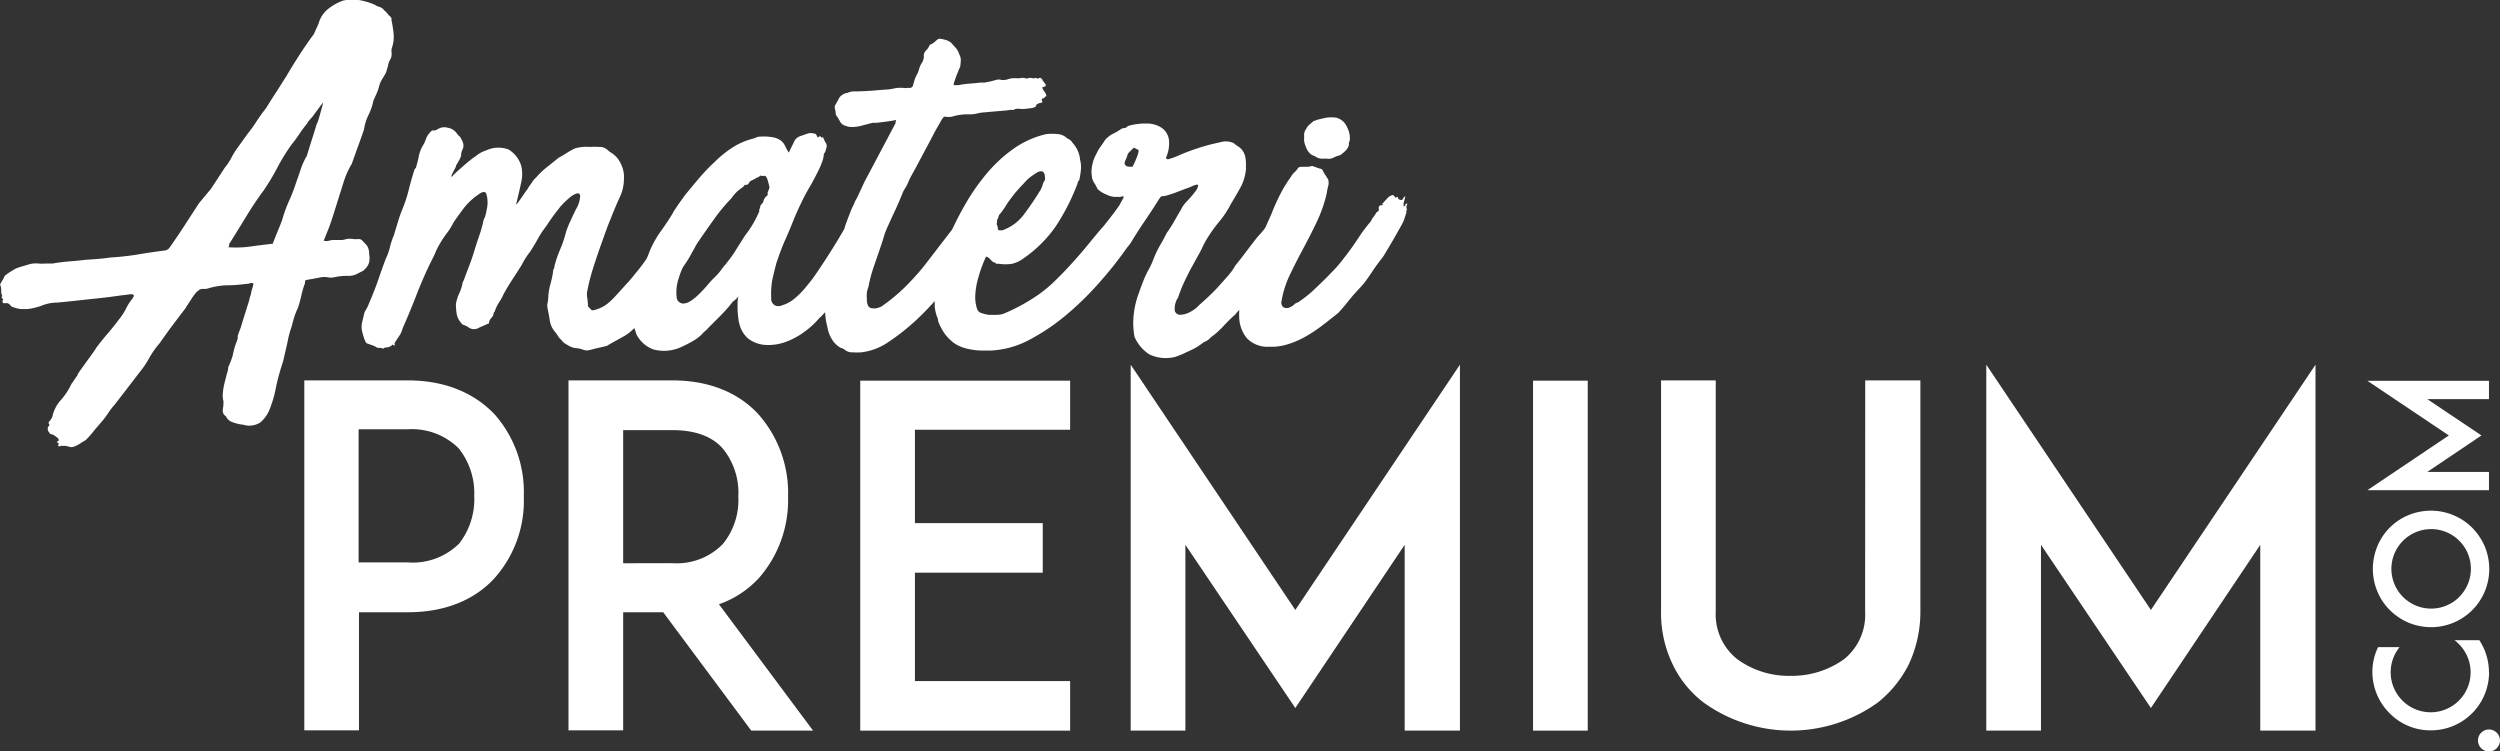
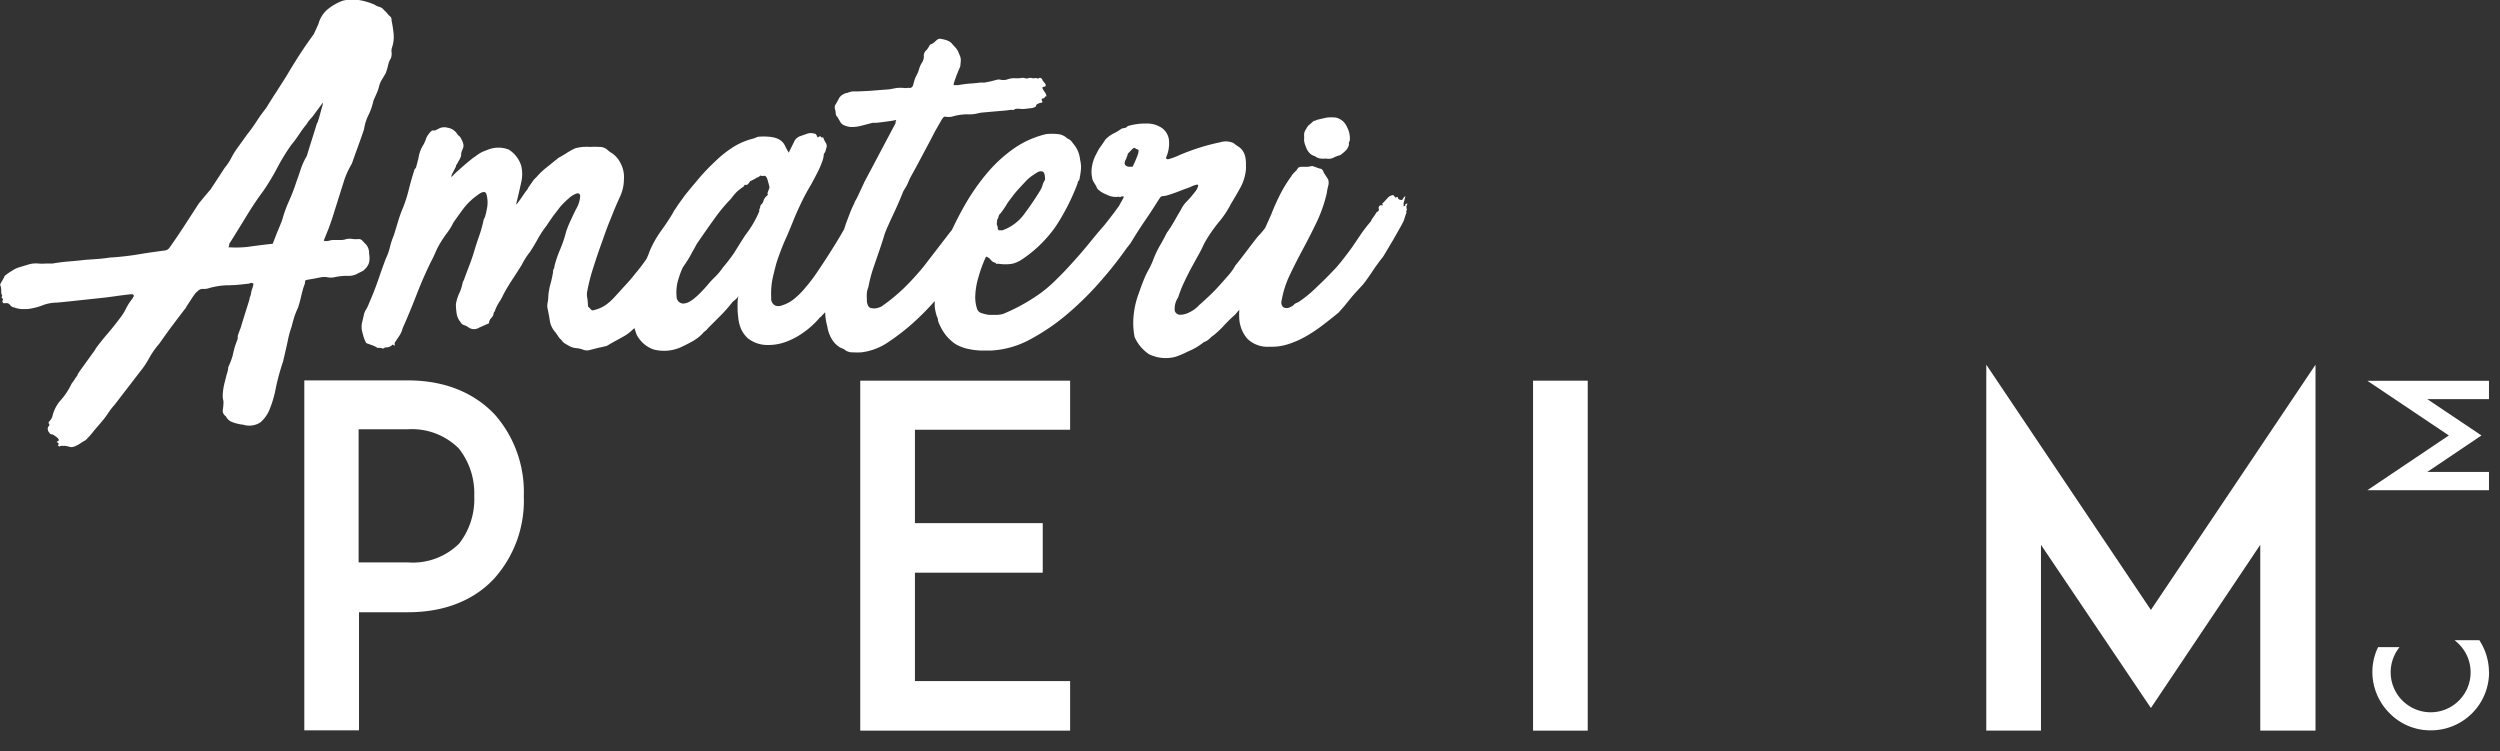
<svg xmlns="http://www.w3.org/2000/svg" viewBox="0 0 262.89 79.02">
  <rect x="0" y="0" width="262.89" height="79.02" fill="#333333" stroke="none" />
  <defs>
    <style>.cls-1{fill:#fff;}</style>
  </defs>
  <title>Asset 1</title>
  <g id="Layer_2" data-name="Layer 2">
    <g id="Layer_1-2" data-name="Layer 1">
      <path class="cls-1" d="M42.87,40H32v36.8h5.75V64.38h5.16c4.86,0,7.69-2,9.17-3.67a12.25,12.25,0,0,0,3-8.53,12.33,12.33,0,0,0-3-8.53C50.55,42,47.73,40,42.87,40Zm5.36,17.21a6.93,6.93,0,0,1-5.36,1.93H37.71v-14h5.16a7,7,0,0,1,5.36,2,7.57,7.57,0,0,1,1.64,5A7.61,7.61,0,0,1,48.22,57.24Z" />
-       <path class="cls-1" d="M79.87,60.71a12.44,12.44,0,0,0,3-8.48,12.48,12.48,0,0,0-3-8.53C78.38,42,75.55,40,70.69,40H59.78v36.8h5.75V64.38h4.21L79,76.83h6.5L75.6,63.54A10.29,10.29,0,0,0,79.87,60.71ZM65.53,59.23v-14h5.16c2.38,0,4.17.64,5.31,1.93a7.35,7.35,0,0,1,1.64,5.06,7.31,7.31,0,0,1-1.64,5,6.77,6.77,0,0,1-5.31,2Z" />
      <polygon class="cls-1" points="90.46 40.03 90.46 76.83 96.16 76.83 112.53 76.83 112.53 71.62 96.21 71.62 96.21 60.22 109.65 60.22 109.65 55.01 96.21 55.01 96.21 45.19 112.53 45.19 112.53 40.03 96.16 40.03 90.46 40.03" />
-       <polygon class="cls-1" points="118.9 38.35 118.9 76.83 124.65 76.83 124.65 57.29 136.21 74.45 147.71 57.29 147.71 76.83 153.52 76.83 153.52 38.35 136.21 64.14 118.9 38.35" />
      <rect class="cls-1" x="161.21" y="40.03" width="5.75" height="36.8" />
-       <path class="cls-1" d="M196.13,64.33a6,6,0,0,1-2.23,5,9.42,9.42,0,0,1-5.6,1.74,9.2,9.2,0,0,1-5.6-1.74,6,6,0,0,1-2.28-5V40h-5.75v24.3a12.39,12.39,0,0,0,1.24,5.6,10.92,10.92,0,0,0,3.27,4,15.69,15.69,0,0,0,18.25,0,12,12,0,0,0,3.27-4,13.06,13.06,0,0,0,1.24-5.6V40h-5.8Z" />
      <polygon class="cls-1" points="208.87 38.35 208.87 76.83 214.62 76.83 214.62 57.29 226.18 74.45 237.68 57.29 237.68 76.83 243.49 76.83 243.49 38.35 226.18 64.14 208.87 38.35" />
      <path class="cls-1" d="M261.73,70.71a6.25,6.25,0,0,0-.48-2.39,7.18,7.18,0,0,0-.53-1h-2.61a5.54,5.54,0,0,1,.46.41,4.2,4.2,0,1,1-5.94,5.94,4.2,4.2,0,0,1-.3-5.62h-2.26l-.12.26a6,6,0,0,0-.48,2.39A6.13,6.13,0,0,0,251.28,75a6,6,0,0,0,4.34,1.8,6.11,6.11,0,0,0,6.12-6.12Z" />
-       <path class="cls-1" d="M258,54.18a6.1,6.1,0,0,0-2.37-.48,6.25,6.25,0,0,0-2.39.48A6,6,0,0,0,250,57.43a6.25,6.25,0,0,0-.48,2.39A6.11,6.11,0,0,0,250,62.2a6,6,0,0,0,1.3,1.95,6.45,6.45,0,0,0,1.95,1.32,6.25,6.25,0,0,0,2.39.48,6.11,6.11,0,0,0,6.12-6.12,6.25,6.25,0,0,0-.48-2.39,6.45,6.45,0,0,0-1.32-1.95A6,6,0,0,0,258,54.18Zm.59,8.61a4.18,4.18,0,1,1,1.24-3A4.18,4.18,0,0,1,258.58,62.79Z" />
      <polygon class="cls-1" points="261.73 51.55 261.73 49.63 255.24 49.63 260.94 45.79 255.24 41.97 261.73 41.97 261.73 40.04 248.94 40.04 257.51 45.79 248.94 51.55 261.73 51.55" />
-       <path class="cls-1" d="M261.73,76.71a1.15,1.15,0,1,0,0,2.31,1.15,1.15,0,0,0,0-2.31Z" />
+       <path class="cls-1" d="M261.73,76.71Z" />
      <path class="cls-1" d="M118.94,25.48q.77-1.27,1.47-2.29T121.84,21l.16-.23a.4.4,0,0,1,.2-.14,2.29,2.29,0,0,0,.61-.11q.38-.11.81-.27l.84-.32.68-.25q.86-.41.86-.18a1.45,1.45,0,0,1-.36.7c-.24.32-.53.66-.86,1a3,3,0,0,0-.59.84c-.27.45-.51.87-.72,1.24a13.17,13.17,0,0,1-.77,1.2q-.41.81-.72,1.33a9.88,9.88,0,0,0-.68,1.43,8.79,8.79,0,0,1-.45,1,9.63,9.63,0,0,0-.61,1.27q-.25.63-.48,1.31a8.87,8.87,0,0,0-.54,2.24,7.77,7.77,0,0,0,.09,2.38,4.25,4.25,0,0,0,1.52,1.81,4,4,0,0,0,2.78.27l.54-.2.32-.14.29-.14.43-.2a5.45,5.45,0,0,0,.72-.38q.32-.2.68-.48a1.62,1.62,0,0,0,.59-.36,3.25,3.25,0,0,1,.5-.41q.59-.5,1-.95t1-1a1.83,1.83,0,0,0,.34-.34,4,4,0,0,1,.3-.34,7.77,7.77,0,0,0,0,1,3.62,3.62,0,0,0,.81,2,3,3,0,0,0,2.33.88,5.7,5.7,0,0,0,2-.27,9.7,9.7,0,0,0,1.9-.84,16.3,16.3,0,0,0,1.76-1.18q.86-.66,1.63-1.29.45-.5.66-.75l.36-.45.41-.5q.25-.29.84-.93a6.16,6.16,0,0,0,.59-.7q.32-.43.63-.9c.21-.32.41-.61.61-.88s.35-.48.48-.63.29-.44.5-.79.43-.72.66-1.11l.63-1.11c.2-.35.34-.61.43-.79s.12-.32.18-.5l.18-.54c-.06-.06-.08-.11,0-.16s0-.13,0-.25a.48.48,0,0,1,0-.25.91.91,0,0,0,.09-.25c-.18.06-.26.11-.23.16s0,.1-.18.16a1,1,0,0,0,0-.32l.18-.68h0s0,0,0-.09a1.13,1.13,0,0,0-.32.41q-.41,0-.45-.23c0-.12-.11-.12-.23,0a2.23,2.23,0,0,1-.2-.23c0-.06-.14-.07-.29,0s-.19.06-.38.27l-.38.41-.23.23s0,0,.09,0,.07,0,0,.09-.11,0-.14,0A.3.3,0,0,0,145,22c0,.09,0,.2-.25.32a4.47,4.47,0,0,1-.34.52,1.7,1.7,0,0,0-.25.43q-.36.41-.91,1.15L142.18,26q-.57.79-1.13,1.49t-.88,1q-.72.77-1.77,1.76a12.59,12.59,0,0,1-1.9,1.54c-.24.09-.38.17-.41.23a1.07,1.07,0,0,1-.41.27.7.7,0,0,1-.75,0,.68.68,0,0,1-.16-.68,10.18,10.18,0,0,1,.86-2.69q.63-1.33,1.38-2.72t1.45-2.85a14.64,14.64,0,0,0,1.06-3.05,6,6,0,0,1,.14-.72,1.19,1.19,0,0,0,0-.72q-.14-.22-.29-.45a2.12,2.12,0,0,1-.25-.45.38.38,0,0,0-.32-.23,3.09,3.09,0,0,1-.41-.14l-.41-.14a2.55,2.55,0,0,1-.48.09H137l-.23,0a.71.71,0,0,0-.27.11,1.84,1.84,0,0,1-.18.27l-.27.27a1.43,1.43,0,0,0-.27.36,13.69,13.69,0,0,0-1,1.58,22.76,22.76,0,0,0-1.11,2.44l-.63,1.4a9.12,9.12,0,0,1-.78.91q-.5.63-1.2,1.56t-1.15,1.47a5.76,5.76,0,0,1-.7,1q-.47.54-1,1.13t-1.11,1.13q-.57.54-1,.91a3.24,3.24,0,0,1-1,.75,2.22,2.22,0,0,1-1,.27.58.58,0,0,1-.57-.43,2.17,2.17,0,0,1,.36-1.4,13.9,13.9,0,0,1,.52-1.36q.25-.54.48-1c.15-.3.3-.59.45-.86l.5-.91.29-.52.2-.38.18-.38q.09-.2.27-.52a15.39,15.39,0,0,1,1.4-2,9.92,9.92,0,0,0,1.27-1.92q.5-.81,1-1.72a5,5,0,0,0,.57-1.9v-.5a3.56,3.56,0,0,0-.09-.88,1.79,1.79,0,0,0-.27-.59,1.6,1.6,0,0,0-.43-.41,5,5,0,0,1-.52-.38,2,2,0,0,0-1.43-.07,20.07,20.07,0,0,0-2.15.56q-1.13.36-2.08.77a7.31,7.31,0,0,1-1.22.45.27.27,0,0,1-.23-.14,0,0,0,0,1,0,0l0,0a3.65,3.65,0,0,0,.32-1.92,1.84,1.84,0,0,0-.72-1.22,2.79,2.79,0,0,0-1.54-.48,6.62,6.62,0,0,0-2.08.27.47.47,0,0,1-.32.2,1.7,1.7,0,0,0-.32.07,5.85,5.85,0,0,1-.91.54,3,3,0,0,0-.81.63q-.23.36-.36.54l-.23.32c-.06.09-.13.2-.2.34s-.17.33-.29.57a4.15,4.15,0,0,0-.32,1.09,3,3,0,0,0,0,1,1.39,1.39,0,0,0,.25.68,4.93,4.93,0,0,1,.34.63,2.9,2.9,0,0,0,1,.61,2,2,0,0,0,1.27.2c0,.06.07.07.2,0a.42.42,0,0,1,.29,0s0,.07-.07.2l-.27.48-.18.33-.06.07-.36.5-.48.63-.48.61a4.58,4.58,0,0,1-.36.43q-.59.68-1.36,1.63t-1.65,1.92q-.88,1-1.81,1.9a13.86,13.86,0,0,1-1.83,1.56,19.65,19.65,0,0,1-3.8,2.08,2.88,2.88,0,0,1-.79.09H104a4,4,0,0,1-.77-.18.69.69,0,0,1-.5-.5,4,4,0,0,1-.18-1.18,7.87,7.87,0,0,1,.34-2.1,13.67,13.67,0,0,1,.79-2.15h.09a1.11,1.11,0,0,1,.43.34.77.77,0,0,0,.47.29c.06.06.08.1.07.11s0,0,.07,0a.31.31,0,0,1,.14,0l.09,0a4.52,4.52,0,0,0,1.38,0,3.12,3.12,0,0,0,1-.43,13.31,13.31,0,0,0,3.6-3.51,22.83,22.83,0,0,0,2.29-4.5.52.52,0,0,1,.18-.36,9.76,9.76,0,0,0,.18-1.13,3.13,3.13,0,0,0-.09-1,3,3,0,0,0-.77-1.76,1.17,1.17,0,0,0-.59-.5,1.57,1.57,0,0,0-1-.45,5.68,5.68,0,0,0-1.2,0,9.87,9.87,0,0,0-3.44,1.54,14.92,14.92,0,0,0-2.83,2.62,22.56,22.56,0,0,0-2.33,3.37c-.47.82-.9,1.67-1.31,2.53-.4.5-.77,1-1.11,1.43q-1,1.31-1.9,2.47a27.19,27.19,0,0,1-2,2.19,19,19,0,0,1-2.44,2,4.62,4.62,0,0,1-.48.16,1.39,1.39,0,0,1-.5,0,.49.49,0,0,1-.38-.23,1.33,1.33,0,0,1-.14-.7,4.16,4.16,0,0,1,0-.72,2.52,2.52,0,0,1,.16-.59,14.6,14.6,0,0,1,.52-2q.29-.84.66-1.92T93,24.69q.18-.52.41-1c.15-.35.35-.78.59-1.29s.59-1.28,1-2.31l.29-.48.09-.16.07-.16.23-.52q.14-.27.63-1.15l1-1.88q.54-1,1-1.9L99,12.63q.23-.41.41-.36a1.9,1.9,0,0,0,.68,0,5.79,5.79,0,0,1,1.65-.25,3.48,3.48,0,0,0,1.11-.11,3.57,3.57,0,0,1,.61-.09l1-.09,1.06-.09a7.39,7.39,0,0,0,.75-.09h.18a.39.39,0,0,0,.18,0q.09-.14.57-.11a2.58,2.58,0,0,0,.66,0l.59-.07a.9.9,0,0,0,.5-.2c0-.09,0-.17.18-.25a.88.88,0,0,1,.32-.11c.15,0,.2-.09.14-.18a.22.22,0,0,1,0-.27q.22,0,.27-.14a.18.18,0,0,1,.18-.09.93.93,0,0,0-.2-.48,2,2,0,0,1-.25-.43.43.43,0,0,1,.25-.11c.11,0,.14-.1.11-.25l-.32-.41a.29.29,0,0,0-.18-.23c-.06-.06-.13-.05-.2,0s-.14.07-.2,0a.57.57,0,0,0-.25,0,.56.56,0,0,1-.25,0,.67.67,0,0,0-.41,0,.5.5,0,0,1-.36,0,.92.92,0,0,0-.5,0,3.52,3.52,0,0,1-.59,0,2.34,2.34,0,0,0-.79.14,1.41,1.41,0,0,1-.79,0H105a1.57,1.57,0,0,0-.34.07l-.54.14-.57.11a2.78,2.78,0,0,1-.41,0c-.51.06-.9.1-1.18.11a11.21,11.21,0,0,0-1.18.16l-.23,0-.27,0a1.42,1.42,0,0,1,.09-.41c.06-.18.13-.37.2-.57l.23-.57c.07-.18.13-.3.16-.36s.05-.41.07-.61a1.16,1.16,0,0,0-.07-.52l-.2-.48a1.49,1.49,0,0,0-.29-.43L100,4.48a1.83,1.83,0,0,0-.52-.27A3.68,3.68,0,0,0,99,4.1a.54.54,0,0,0-.32,0,1.07,1.07,0,0,0-.27.2,2.75,2.75,0,0,1-.41.32.37.37,0,0,0-.27.18,1.73,1.73,0,0,1-.34.5.78.78,0,0,0-.25.5,1.17,1.17,0,0,1-.18.77,2.54,2.54,0,0,0-.32.72,3.05,3.05,0,0,1-.25.61,3,3,0,0,0-.25.61L96,9a.36.36,0,0,1-.34.25.81.81,0,0,0-.29,0,.82.82,0,0,1-.29,0,5,5,0,0,0-.79,0l-.75.14-1.43.11q-.7.07-1.88.11l-.52,0a2,2,0,0,0-.61.16,1,1,0,0,0-.48.18,1,1,0,0,0-.38.36q-.18.36-.45.81a1.3,1.3,0,0,0,0,.32l0,0a1.53,1.53,0,0,1,.09.48.54.54,0,0,0,.18.38l.29.5a.8.8,0,0,0,.38.36,2.56,2.56,0,0,0,.59.18,2.44,2.44,0,0,0,.59,0,4.16,4.16,0,0,0,.75-.14l1.11-.29.43,0,.75-.09.79-.11a4.22,4.22,0,0,0,.52-.11.71.71,0,0,0-.09.25.16.16,0,0,1,0,.11l-3.26,6.15-.66,1.42c-.11.23-.18.38-.23.45l-.14.25c0,.09-.17.38-.38.86l-.34.88-.2.54c-.06.17-.12.36-.18.57v0l-.26.45q-.54.93-1.22,2t-1.38,2.1a15.19,15.19,0,0,1-1.15,1.52,8,8,0,0,1-1.11,1.15,3.76,3.76,0,0,1-1.11.7l-.45.16a1.09,1.09,0,0,1-.5,0,.77.77,0,0,1-.5-.81,8.16,8.16,0,0,1,.14-2.06q.18-.79.41-1.65.5-1.49.93-2.44t.93-2.22q.36-.86.81-1.79t1-1.83q.14-.27.36-.68t.43-.84a9.37,9.37,0,0,0,.36-.88,2.42,2.42,0,0,0,.16-.77,1,1,0,0,0,.23-.54.62.62,0,0,0,0-.59,2.62,2.62,0,0,1-.29-.59.09.09,0,0,0-.14,0q-.09,0-.14-.14a.3.3,0,0,0-.23.09c-.06.06-.11,0-.14-.09s-.14-.27-.23-.27l-.36-.07a1.34,1.34,0,0,0-.45.07l-.77.27a1.09,1.09,0,0,0-.63.63l-.54,1.09v0a6.62,6.62,0,0,1-.38-.7,1.51,1.51,0,0,0-.45-.57,2.06,2.06,0,0,0-.81-.34,5.73,5.73,0,0,0-1.42-.07.7.7,0,0,0-.32.07l-.27.11a7.34,7.34,0,0,0-2.1.86A11.36,11.36,0,0,0,75.18,17a19.92,19.92,0,0,0-1.65,1.72q-.79.93-1.52,1.83l-.27.38-.38.52L71,22a1.61,1.61,0,0,0-.23.38q-.54.91-1.27,1.92a10.83,10.83,0,0,0-1.18,2.1,7.66,7.66,0,0,1-.34.83,17.79,17.79,0,0,1-1.16,1.52A15.85,15.85,0,0,1,65.75,30l-1.11,1.22a6.28,6.28,0,0,1-.86.79,3.77,3.77,0,0,1-1.36.61.24.24,0,0,1-.27-.07l-.32-.34a6.53,6.53,0,0,0-.07-.86,1.75,1.75,0,0,1,0-.77,20.13,20.13,0,0,1,.61-2.38q.38-1.2.75-2.24l.54-1.52q.27-.75.59-1.52.5-1.27.93-2.2a4.42,4.42,0,0,0,.43-1.88,3.08,3.08,0,0,0-.34-1.65,2.68,2.68,0,0,0-.66-.88,2.33,2.33,0,0,0-.34-.25,2.28,2.28,0,0,1-.38-.29,1.23,1.23,0,0,0-.9-.32,6.91,6.91,0,0,0-.91,0,7.48,7.48,0,0,0-.81,0,5.68,5.68,0,0,0-.77.14,6.89,6.89,0,0,0-.88.48q-.38.25-.88.52l-1.24,1a7.39,7.39,0,0,0-1.11,1.06,2.19,2.19,0,0,0-.43.5l-.38.54a1.22,1.22,0,0,1-.2.32q-.2.27-.43.61t-.43.61q-.2.27-.25.27.36-1.49.54-2.33a3.8,3.8,0,0,0,0-1.74,3.12,3.12,0,0,0-1.31-1.7,3,3,0,0,0-2.17,0l-.59.23a4.23,4.23,0,0,0-.77.5,3.45,3.45,0,0,0-.38.27q-.29.23-.66.54l-.77.68a7.15,7.15,0,0,0-.68.68s0-.06,0-.18a2.82,2.82,0,0,1,.18-.38l.29-.57v-.09a4.56,4.56,0,0,0,.29-.5,2.08,2.08,0,0,0,.25-.54,1.29,1.29,0,0,1,.09-.52,2.68,2.68,0,0,0,.14-.36.86.86,0,0,0,0-.34,1.51,1.51,0,0,0-.2-.5.84.84,0,0,0-.23-.34,1.12,1.12,0,0,1-.23-.25,1.44,1.44,0,0,0-1-.63,1.23,1.23,0,0,0-1,.14l-.29.14a.65.65,0,0,1-.25,0,.37.37,0,0,0-.23.14,1.77,1.77,0,0,0-.23.27,1.6,1.6,0,0,0-.27.5,4.19,4.19,0,0,1-.23.54A3.59,3.59,0,0,0,44,16.66q-.09.32-.11.43a3.74,3.74,0,0,1-.11.38.35.35,0,0,1-.11.25.31.31,0,0,0-.11.2q-.32,1-.57,2a14.43,14.43,0,0,1-.61,1.92,13.29,13.29,0,0,0-.48,1.31l-.48,1.58A8,8,0,0,0,41,26a5.64,5.64,0,0,1-.43,1.2q-.36.95-.77,2.15t-1,2.56a3.73,3.73,0,0,1-.32.66,1.59,1.59,0,0,0-.23.61l-.18.75a2.15,2.15,0,0,0,0,.88c.06.24.12.46.18.66a3.07,3.07,0,0,0,.27.61l.63.23a2.3,2.3,0,0,1,.54.27H40a1.08,1.08,0,0,1,.29.09.49.49,0,0,1,.36-.14.88.88,0,0,0,.45-.14.66.66,0,0,0,.18-.16s0-.05,0,0c.21.12.29.14.25.07a.3.3,0,0,1,0-.29q.23-.36.45-.68a2.56,2.56,0,0,0,.36-.81Q43.1,32.81,43.8,31t1.52-3.48q.27-.5.48-1a6.79,6.79,0,0,1,.52-1A9.72,9.72,0,0,1,47,24.51a6.31,6.31,0,0,0,.68-1.11q.63-.9,1.11-1.54a6.84,6.84,0,0,1,1.38-1.31q.86-.68,1-.07a3.26,3.26,0,0,1,0,1.61,4.11,4.11,0,0,1-.09.43l-.07.25a.76.76,0,0,1-.09.2,1.18,1.18,0,0,0-.11.38,14.75,14.75,0,0,1-.45,1.54q-.27.77-.5,1.54t-.52,1.52q-.29.75-.52,1.38a1.21,1.21,0,0,1-.11.25.41.41,0,0,0-.07.2,4.59,4.59,0,0,1-.36,1.09A4.39,4.39,0,0,0,47.94,32a6.76,6.76,0,0,0,.07.91,1.81,1.81,0,0,0,.34.86c.15.24.29.38.43.41a1.56,1.56,0,0,1,.52.27,1,1,0,0,0,1.09,0l.45-.2.45-.2c.09,0,.14-.06.14-.18a.88.88,0,0,1,.23-.43.82.82,0,0,0,.23-.38.44.44,0,0,1,.14-.32,4,4,0,0,1,.45-.95,4.9,4.9,0,0,0,.45-.81q.41-.77.93-1.56t1-1.56q.18-.36.41-.72a5.69,5.69,0,0,1,.45-.63q.5-.77.84-1.4a10.62,10.62,0,0,1,.93-1.4c.15-.24.38-.57.68-1l.77-1a9.58,9.58,0,0,1,.88-.86,2.3,2.3,0,0,1,.81-.5q.34-.09.38.25A3,3,0,0,1,60.57,22c-.15.3-.34.7-.57,1.2a10,10,0,0,0-.48,1.2,12.27,12.27,0,0,1-.61,1.81A12.07,12.07,0,0,0,58.3,28a.45.45,0,0,1-.07.27.55.55,0,0,0-.07.32,11.16,11.16,0,0,1-.27,1.25,6.61,6.61,0,0,0-.23,1.29,3.7,3.7,0,0,1-.07.68,1.46,1.46,0,0,0,0,.68c.09.42.17.84.23,1.25a2.32,2.32,0,0,0,.54,1.15,4.28,4.28,0,0,1,.32.45,1.5,1.5,0,0,0,.36.41,1.16,1.16,0,0,0,.38.38l.43.25a1.88,1.88,0,0,0,.75.23,2.5,2.5,0,0,1,.66.14,1.19,1.19,0,0,0,.61.09l.57-.14c.21-.06.43-.11.66-.16l.7-.16c.45-.27.82-.48,1.11-.63l.77-.43a4.83,4.83,0,0,0,.68-.5l.35-.32.22.66s0,0,0,0,0,0,0,0a3.22,3.22,0,0,0,1.77,1.58,4.33,4.33,0,0,0,2.9-.23c.33-.15.71-.34,1.13-.57a4.75,4.75,0,0,0,1.13-.84,1.17,1.17,0,0,1,.27-.27,1.63,1.63,0,0,0,.32-.32l1.31-1.31a16.37,16.37,0,0,0,1.31-1.49,1.69,1.69,0,0,0,.29-.23,1.24,1.24,0,0,0,.29-.36,3.82,3.82,0,0,0-.09.7v.57c0,.48.06.88.09,1.18a4.06,4.06,0,0,0,.27,1,2.92,2.92,0,0,0,.72,1,3.28,3.28,0,0,0,1.83.7,5.32,5.32,0,0,0,2.08-.29,7.75,7.75,0,0,0,2-1.06,8.94,8.94,0,0,0,1.65-1.52l.14-.11a.24.24,0,0,0,.09-.11c.12-.11.23-.23.34-.35A6.53,6.53,0,0,0,87,34.35a3.63,3.63,0,0,0,.43,1.24,2.51,2.51,0,0,0,1,1,1.05,1.05,0,0,1,.45.23,1.25,1.25,0,0,0,.81.23,7.58,7.58,0,0,0,.9,0,6.38,6.38,0,0,0,2.9-1.13,22.43,22.43,0,0,0,2.85-2.26,27.5,27.5,0,0,0,1.95-2c0,.18,0,.36,0,.53a4.72,4.72,0,0,0,.23,1.09.73.73,0,0,1,.11.34,1.13,1.13,0,0,0,.11.38,5.92,5.92,0,0,0,.54,1,4.17,4.17,0,0,0,.68.77,3.07,3.07,0,0,0,.9.61,4.35,4.35,0,0,0,1.09.34,7,7,0,0,0,1.18.14l1.13,0a9.66,9.66,0,0,0,4.12-1.2,22.08,22.08,0,0,0,4-2.76,32.63,32.63,0,0,0,3.6-3.62c1-1.14,1.81-2.22,2.55-3.26A4.59,4.59,0,0,0,118.94,25.48Zm-14.1-1.81c0-.09,0-.1,0,0a.47.47,0,0,1,0-.29.67.67,0,0,0,0-.25.8.8,0,0,0,.16-.34.57.57,0,0,1,.2-.34,9.51,9.51,0,0,0,.57-.81,5.94,5.94,0,0,1,.34-.52l.5-.66q.32-.41,1.09-1.22a4.66,4.66,0,0,1,.63-.61c.18-.14.44-.31.77-.52a.78.78,0,0,1,.48-.09.34.34,0,0,1,.23.23,1,1,0,0,1,.07.36,1,1,0,0,1,0,.32,1.73,1.73,0,0,0-.25.54,2.28,2.28,0,0,1-.29.63q-.72,1.18-1.63,2.4a4.82,4.82,0,0,1-2.31,1.72h-.14a.32.32,0,0,0-.14,0l-.09,0c-.06-.09-.1-.14-.11-.14l0,0s0,0,0,0a2,2,0,0,0,0-.2A1.38,1.38,0,0,1,104.85,23.67ZM80.61,20.62a1.1,1.1,0,0,0-.32.48.62.62,0,0,1-.2.36.51.51,0,0,0-.16.41.63.63,0,0,0-.09.16,1.93,1.93,0,0,1,0,.2,11,11,0,0,1-1.49,2.53q-.64,1-1.15,1.83A18.32,18.32,0,0,1,76,28.15a6,6,0,0,1-.79.95,10.59,10.59,0,0,0-.84.91q-1.54,1.77-2.31,1.88a.71.71,0,0,1-.91-.66,4.63,4.63,0,0,1,.23-2,7.27,7.27,0,0,1,.44-1.14l.26-.38a10.36,10.36,0,0,0,.71-1.2l0,0,.2-.34.18-.34a4.06,4.06,0,0,1,.32-.5q.77-1.13,1.67-2.38a17.41,17.41,0,0,1,1.72-2.06,5.73,5.73,0,0,1,.63-.75,7.71,7.71,0,0,1,.68-.52c.09-.12.12-.18.09-.18l.27,0a.78.78,0,0,0,.23-.23C78.89,19,79,19,79,19l.32-.16.27-.16a.67.67,0,0,0,.32-.18q.18-.09.14,0s0,0,.14,0h0a.13.13,0,0,0,.09,0q.27-.09.41.34a8.54,8.54,0,0,1,.23.88l-.23.63Q80.84,20.41,80.61,20.62Zm37.83-4a2.08,2.08,0,0,0,.16-.45s.07-.09.25-.27.37-.41.48-.34a1.11,1.11,0,0,0,.29.16q.22,0,0,.61a11,11,0,0,1-.52,1.2h-.34a.6.6,0,0,1-.34-.09.36.36,0,0,1-.16-.27A1.08,1.08,0,0,1,118.45,16.66Z" />
      <path class="cls-1" d="M137.32,15.43a1.65,1.65,0,0,0,.34.61,1.14,1.14,0,0,0,.61.38,1.19,1.19,0,0,0,.57.25,2.85,2.85,0,0,0,.61,0,1.12,1.12,0,0,0,.77-.09,3.55,3.55,0,0,1,.72-.27,4.36,4.36,0,0,0,.57-.48,1.29,1.29,0,0,0,.34-.61.67.67,0,0,1,0-.25l.09-.2a2.47,2.47,0,0,0-.29-1.4,1.68,1.68,0,0,0-1.15-1,3.89,3.89,0,0,0-1,0q-.45.09-1,.23a.51.51,0,0,0-.18.09.18.18,0,0,1-.14,0l-.5.43a1.16,1.16,0,0,0-.32.43,1.08,1.08,0,0,0-.23.63,3.47,3.47,0,0,1,0,.56A2.2,2.2,0,0,0,137.32,15.43Z" />
      <path class="cls-1" d="M32.08,29.57c0-.08.11-.14.37-.17l.67-.12.62-.12a2,2,0,0,1,.72,0,1.71,1.71,0,0,0,.67,0,5.82,5.82,0,0,1,1.49-.15,1.91,1.91,0,0,0,1-.25l.59-.3.3-.3a1.58,1.58,0,0,0,.3-.55,2.32,2.32,0,0,0,0-.94,1.36,1.36,0,0,0-.3-.94q-.25-.25-.4-.42a.49.49,0,0,0-.4-.17,3.78,3.78,0,0,1-.57,0,1.84,1.84,0,0,0-.72,0,2,2,0,0,1-.52.1h-.82a1.47,1.47,0,0,0-.47.07,1,1,0,0,1-.57,0l.5-1.24q.25-.64.59-1.73l.59-1.88.5-1.58A8.89,8.89,0,0,1,37,17.21q.4-1.14.69-1.93t.59-1.68a5,5,0,0,1,.47-1.51,6.31,6.31,0,0,0,.52-1.51c.1-.23.21-.47.32-.72a4.42,4.42,0,0,0,.27-.77,2.51,2.51,0,0,1,.3-.72l.4-.67a6.43,6.43,0,0,0,.25-.84,2.19,2.19,0,0,1,.3-.74,1.49,1.49,0,0,0,.07-.59A1.18,1.18,0,0,1,41.22,5a3.45,3.45,0,0,0,.17-1.46,13.49,13.49,0,0,0-.22-1.41.54.54,0,0,0,0-.17,1.62,1.62,0,0,0-.07-.17,1.72,1.72,0,0,1-.35-.35,1.78,1.78,0,0,0-.35-.35.91.91,0,0,0-.52-.37,1.35,1.35,0,0,1-.47-.22A7,7,0,0,0,37.72,0a4.23,4.23,0,0,0-1.66.07A5.45,5.45,0,0,0,34.43,1a3,3,0,0,0-.94,1.51L33,3.59q-.84,1.14-1.54,2.23T30.12,8L29.05,9.68q-.52.79-1.07,1.69-.55.69-1,1.39t-1,1.39l-1,1.39a7.81,7.81,0,0,0-.67,1.09,5.8,5.8,0,0,1-.67,1l-1.49,2.28c-.23.26-.45.53-.67.79l-.57.69-1.49,2.3q-.69,1.07-1.59,2.35a.71.71,0,0,1-.5.3q-1.54.2-2.85.42a27.65,27.65,0,0,1-2.9.32q-.65.1-1.29.15T9,27.32q-.84.1-1.73.17t-1.73.22l-.69,0a5.2,5.2,0,0,1-.84,0,2.59,2.59,0,0,0-1,.1l-1,.3a2.58,2.58,0,0,0-.72.35C1,28.62.76,28.8.5,29a3.17,3.17,0,0,1-.27.52,2.22,2.22,0,0,0-.22.42,1.5,1.5,0,0,1,.12.64,1,1,0,0,0,.12.55c-.1.07-.11.15,0,.25s.07.18,0,.25a.33.33,0,0,0,.1.25l.25,0a.49.49,0,0,1,.47.2.61.61,0,0,0,.42.25,2.74,2.74,0,0,0,.77.17l.62,0a6.52,6.52,0,0,0,1.66-.42A4.27,4.27,0,0,1,6,31.82q1.09-.1,2.15-.22l2.06-.22q1-.1,1.83-.22t1.73-.22a.52.52,0,0,0,.17,0s.11.06.17.22c-.07,0-.12.07-.15.2a5.7,5.7,0,0,0-.72,1.11,5.71,5.71,0,0,1-.72,1.11q-.55.74-1.21,1.51t-1.21,1.51a2.66,2.66,0,0,1-.27.42l-.72,1-.72,1c-.21.31-.29.45-.22.42a4.87,4.87,0,0,0-.32.45,4.75,4.75,0,0,1-.32.45A7.29,7.29,0,0,1,6.46,42a3.84,3.84,0,0,0-.92,1.66,1.06,1.06,0,0,1-.17.42,2.1,2.1,0,0,1-.22.27.17.17,0,0,0,0,.22.17.17,0,0,1,0,.22.39.39,0,0,0-.1.45.24.24,0,0,0,.07.17,1.11,1.11,0,0,1,.17.27c0-.07.07-.08.12,0a.24.24,0,0,0,.12,0A4.53,4.53,0,0,1,6,46c.22.2.24.33.07.4s-.07.11,0,.15a.36.36,0,0,1,.12.15l-.1.1s0,.08.15.15a.61.61,0,0,1,.32-.07,1.28,1.28,0,0,0,.32,0l.42.1a.62.62,0,0,0,.42,0,1.11,1.11,0,0,0,.27-.1,3,3,0,0,0,.45-.25A6,6,0,0,1,9,46.29a9.31,9.31,0,0,0,.72-.79q.27-.35.62-.74l.54-.64c.13-.17.25-.32.35-.47l.32-.47a7.92,7.92,0,0,1,.52-.64l2.63-3.42a9.29,9.29,0,0,0,1-1.49,9.32,9.32,0,0,1,1.09-1.54q.69-1,1.39-1.93t1.39-1.83c0-.07.11-.19.22-.37l.35-.54a5.91,5.91,0,0,1,.37-.52,1.2,1.2,0,0,1,.3-.3.68.68,0,0,1,.54-.22,1.46,1.46,0,0,0,.59-.07A7.85,7.85,0,0,1,23.8,30q1,0,2.11-.15a1.12,1.12,0,0,0,.4-.07.3.3,0,0,1,.35.07l-.1.4a2.56,2.56,0,0,0-.15.54,1.82,1.82,0,0,1-.15.5s0,.13-.12.5L25.76,33l-.37,1.19a2.79,2.79,0,0,1-.17.5c-.13.36-.21.58-.22.64a.72.72,0,0,0,0,.12.73.73,0,0,1,0,.12c0,.07-.09.28-.22.64s-.24.83-.32,1.21A8.23,8.23,0,0,1,24,38.61q0,.3-.17.79c-.08.33-.17.68-.25,1a6,6,0,0,0-.15,1,2.19,2.19,0,0,0,.07.79,4.87,4.87,0,0,1-.07.89.68.68,0,0,0,.32.69,1.21,1.21,0,0,0,.74.64,4.35,4.35,0,0,0,1.09.25,2.12,2.12,0,0,0,1.81-.25,3.56,3.56,0,0,0,1-1.46,11.79,11.79,0,0,0,.64-2.28A25.1,25.1,0,0,1,29.77,38L30,37q.15-.62.27-1.21t.25-1c.08-.26.12-.38.12-.35q.15-.59.3-1.09a8.31,8.31,0,0,1,.4-1c.1-.3.21-.68.32-1.16s.22-.87.32-1.16A1,1,0,0,0,32.08,29.57Zm-.45-11.79q-.22.67-.47,1.36a19.43,19.43,0,0,1-.77,2,13.72,13.72,0,0,0-.72,2q-.15.4-.4,1t-.59,1.49q-1.34.15-2.4.3T24,26a.34.34,0,0,0,.1-.25.33.33,0,0,1,.1-.25q.84-1.34,1.73-2.8t1.78-2.65a24.46,24.46,0,0,0,1.46-2.43,20.42,20.42,0,0,1,1.46-2.38,13,13,0,0,0,.82-1.11,13,13,0,0,1,.82-1.11,2.24,2.24,0,0,1,.2-.3,3.81,3.81,0,0,1,.35-.4l1.14-1.54a2.1,2.1,0,0,1-.1.5q-.1.35-.2.72c-.07.25-.13.47-.2.67a1.23,1.23,0,0,1-.15.35q-.25.84-.52,1.68t-.52,1.68A7.54,7.54,0,0,0,31.63,17.78Z" />
    </g>
  </g>
</svg>